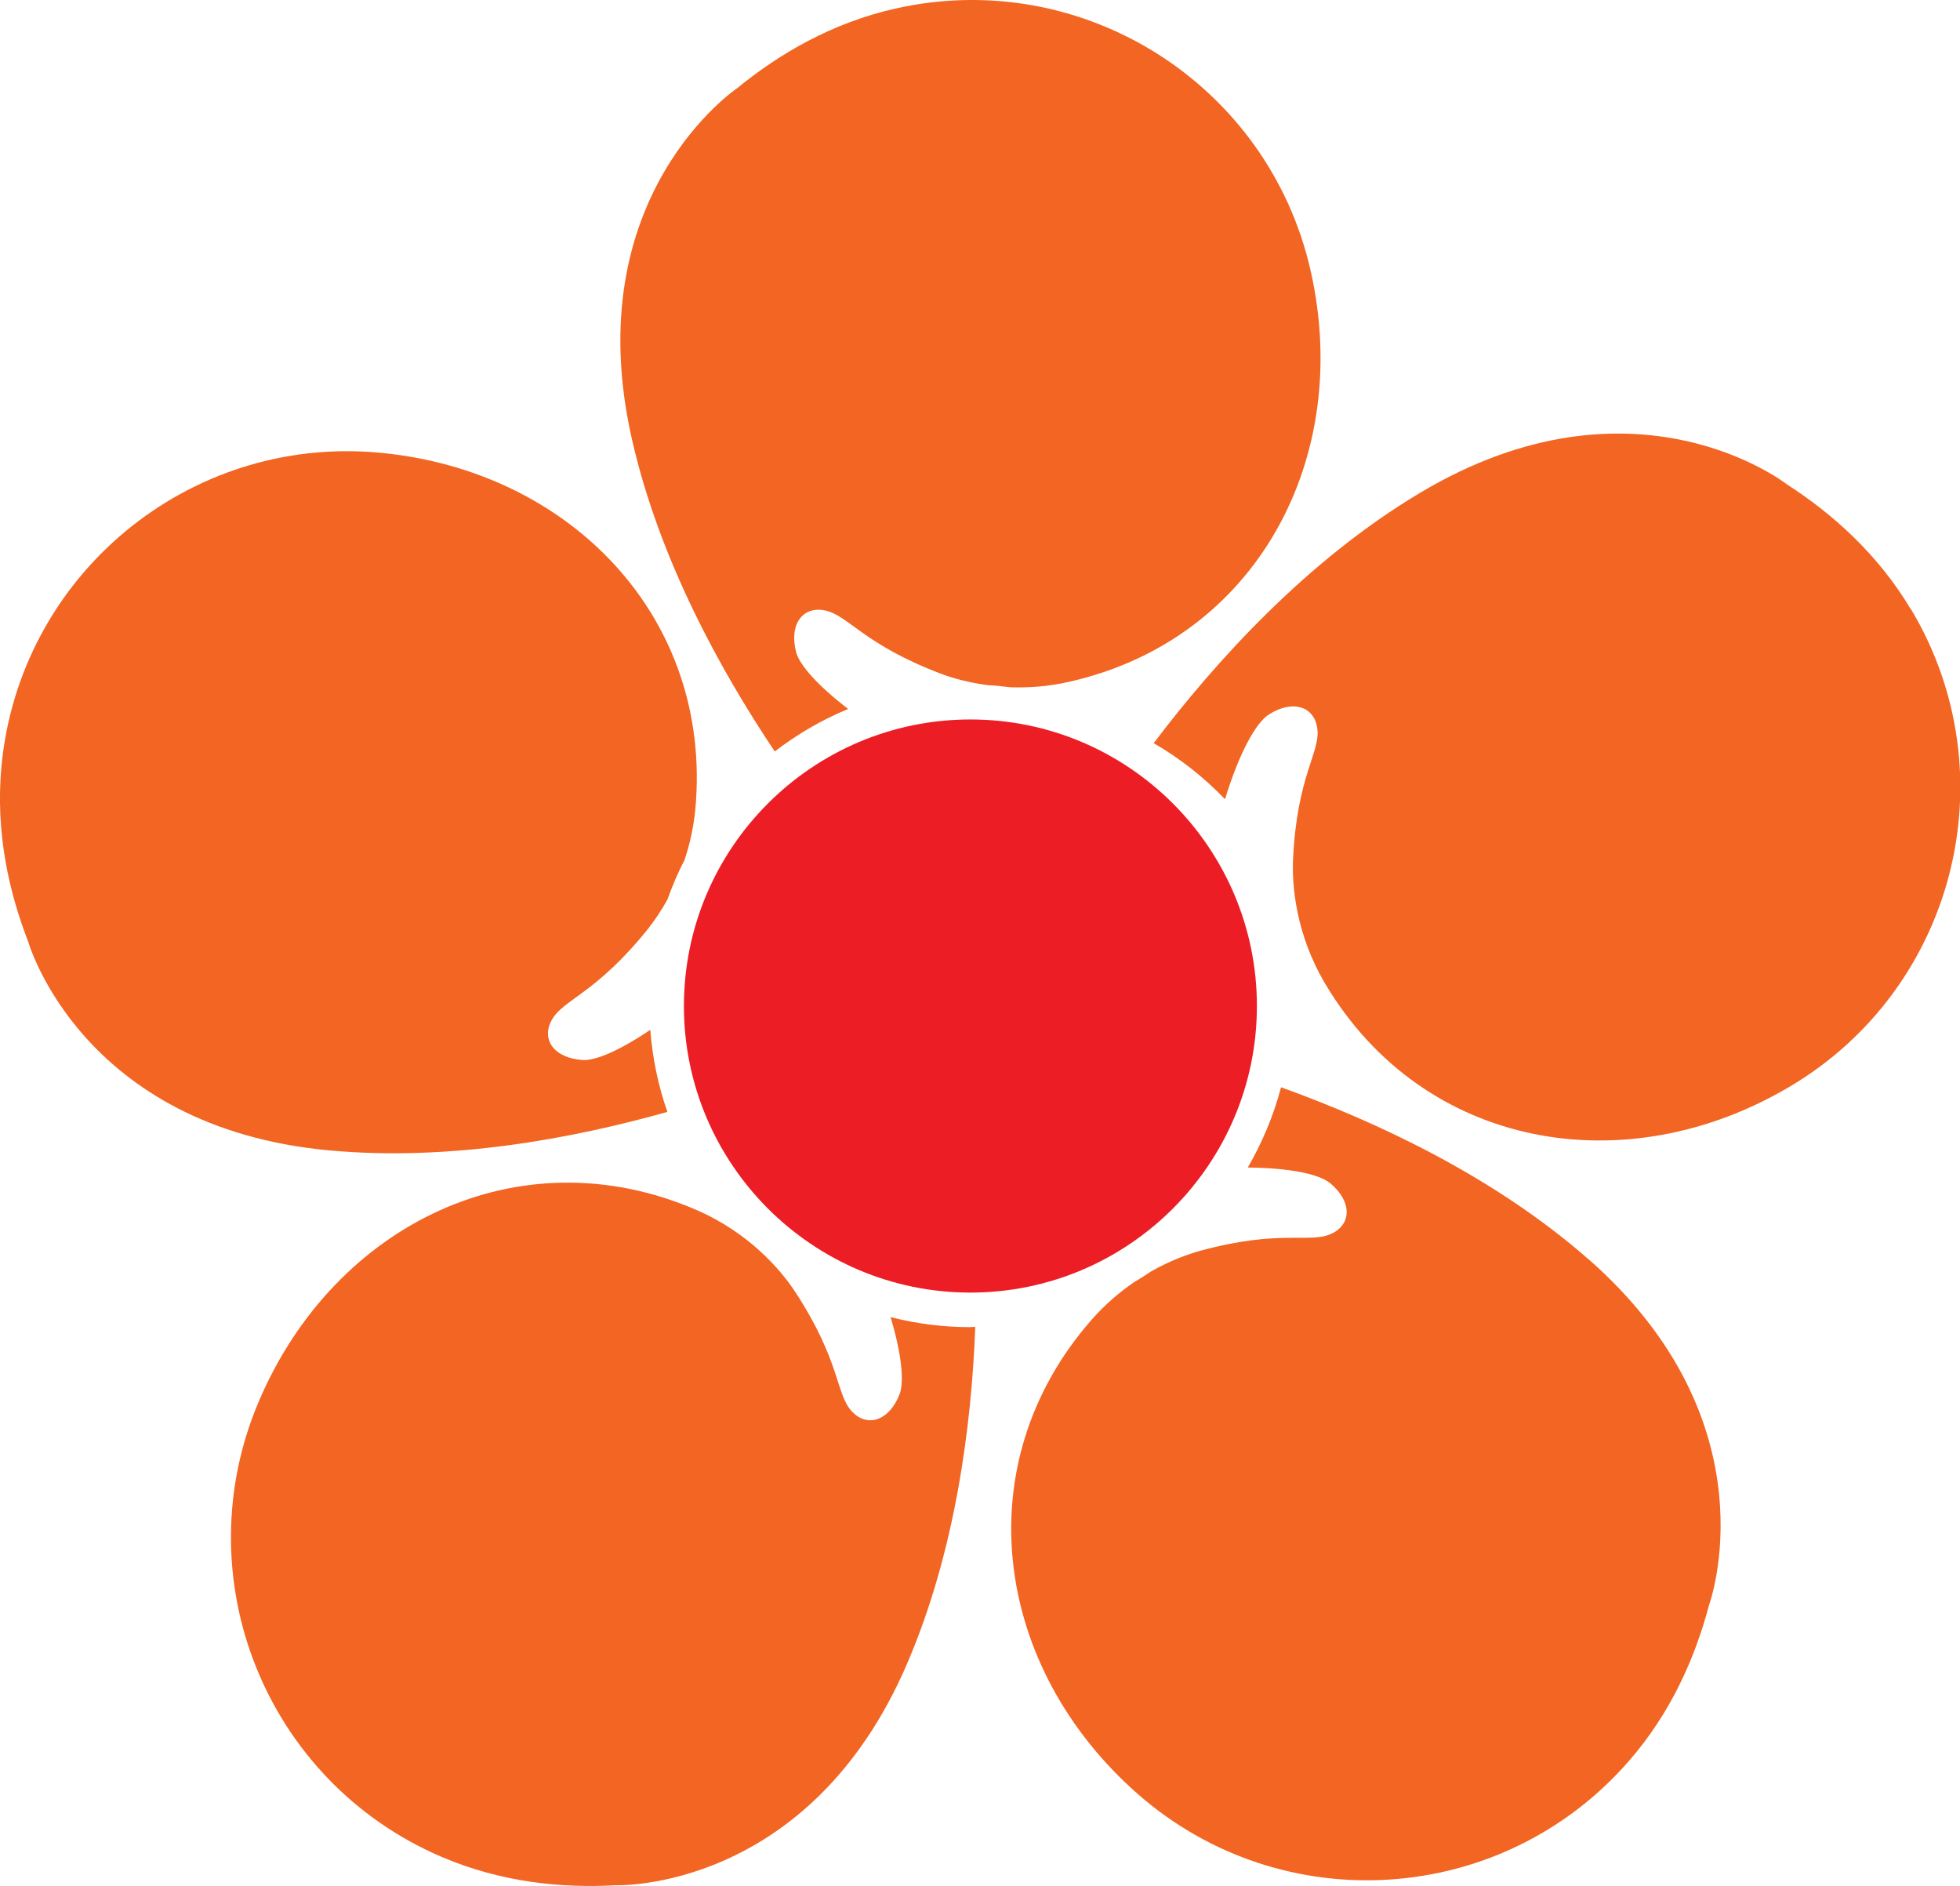
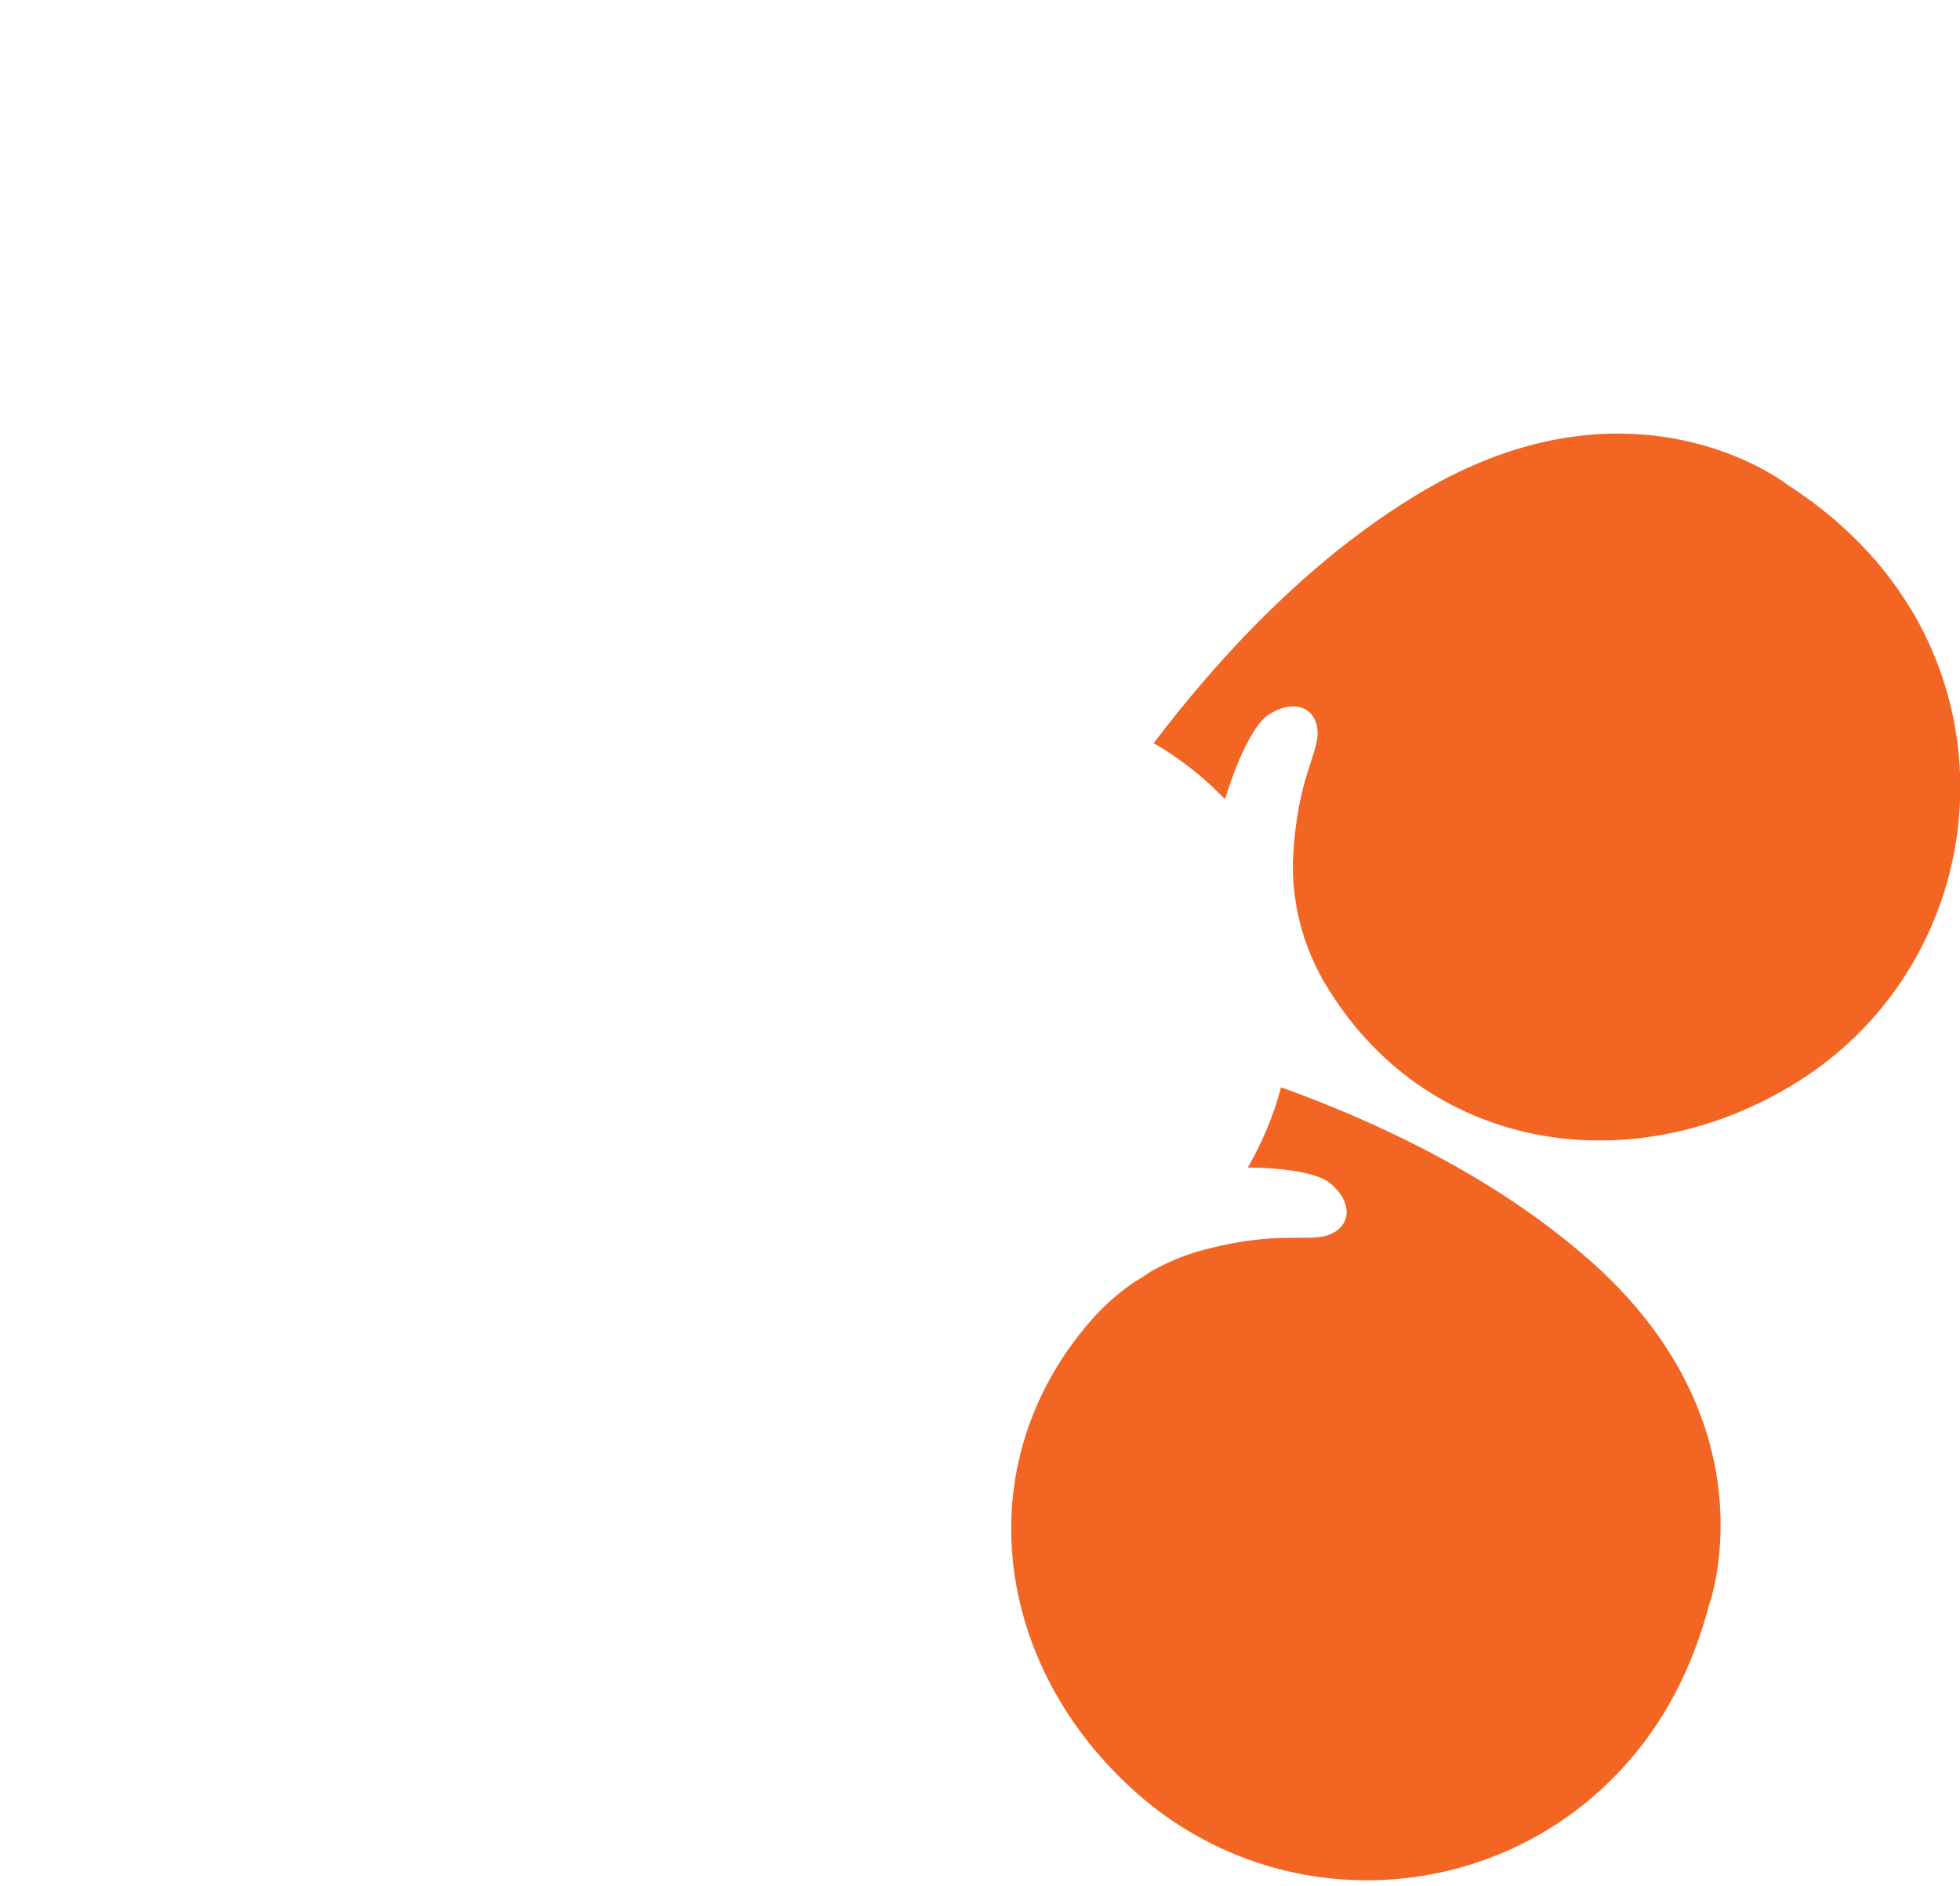
<svg xmlns="http://www.w3.org/2000/svg" id="Layer_2" viewBox="0 0 169.6 163.15">
  <defs>
    <style>
      .cls-1 {
        fill: #ec1d24;
      }

      .cls-2 {
        fill: #f26522;
      }
    </style>
  </defs>
  <g id="Layer_2-2" data-name="Layer_2">
    <g>
-       <path class="cls-2" d="M57.75,96.19c-.79-2.25-1.29-4.63-1.48-7.1-2.63,1.78-4.74,2.68-5.84,2.61-2.49-.15-3.67-1.79-2.64-3.54,1.03-1.74,3.81-2.24,8.27-7.79.5-.63,1.11-1.5,1.7-2.57.42-1.18.91-2.32,1.48-3.42.43-1.32.78-2.78.93-4.41,1.51-16.53-10.84-29.3-27.37-30.81h0C16.27,37.64,1.64,49.82.12,66.36c-.51,5.61.63,10.75,2.32,15.1,0,0,4.56,16.09,26.07,18.06,10.46.96,21.07-1.03,29.23-3.33Z" />
-       <path class="cls-1" d="M83.97,62.24c-13.67,0-24.79,11.12-24.79,24.79s11.12,24.79,24.79,24.79,24.79-11.12,24.79-24.79-11.12-24.79-24.79-24.79Z" />
-       <path class="cls-2" d="M67.04,65.01c1.93-1.49,4.06-2.73,6.35-3.68-2.64-2.02-4.21-3.81-4.5-4.91-.63-2.41.57-4.04,2.55-3.6,1.98.44,3.31,2.93,9.97,5.46.96.37,2.36.76,4.04.99.65.03,1.29.1,1.93.18,1.57.06,3.32-.05,5.18-.48,16.19-3.67,24.52-19.36,20.85-35.55h0C109.74,7.23,93.63-2.92,77.44.75c-5.5,1.25-10.03,3.92-13.64,6.87,0,0-13.9,9.31-9.12,30.37,2.35,10.36,7.62,19.94,12.36,27.02Z" />
-       <path class="cls-2" d="M83.97,114.81c-2.38,0-4.7-.3-6.91-.87.97,3.21,1.19,5.62.78,6.68-.91,2.32-2.84,2.93-4.18,1.42-1.34-1.51-.95-4.32-4.85-10.28-1.24-1.9-4.01-5.14-8.62-7.12-15.26-6.55-31.22,1.25-37.76,16.51h0c-6.55,15.26.51,32.94,15.77,39.48,5.18,2.22,10.42,2.72,15.08,2.46,0,0,16.72.63,25.23-19.21,4.18-9.75,5.56-20.58,5.88-29.09-.14,0-.27.01-.41.01Z" />
      <path class="cls-2" d="M165.37,52.75c-2.88-4.84-6.83-8.32-10.75-10.85,0,0-13.15-10.34-31.7.71-9.86,5.87-17.8,14.69-23.09,21.68,2.28,1.32,4.36,2.96,6.17,4.85,1.22-4,2.68-6.62,3.78-7.32,2.1-1.35,4.02-.7,4.22,1.31.2,2.01-1.77,4.05-2.11,11.17-.11,2.26.23,6.52,2.79,10.82,8.5,14.27,25.99,17.34,40.26,8.84h0c14.27-8.5,18.94-26.95,10.45-41.21Z" />
      <path class="cls-2" d="M137.41,108.9c-8.22-7.2-18.45-11.92-26.56-14.84-.65,2.46-1.63,4.79-2.88,6.94,3.64.03,6.18.58,7.11,1.34,1.93,1.58,1.91,3.61.06,4.42-1.85.81-4.4-.43-11.27,1.44-1.09.3-2.61.85-4.27,1.79-.49.33-.99.65-1.5.95-1.23.85-2.49,1.91-3.66,3.25-10.94,12.49-8.46,30.07,4.03,41.02,12.49,10.94,31.48,9.69,42.42-2.8,3.72-4.24,5.81-9.07,7-13.58,0,0,5.77-15.7-10.47-29.93Z" />
    </g>
  </g>
</svg>